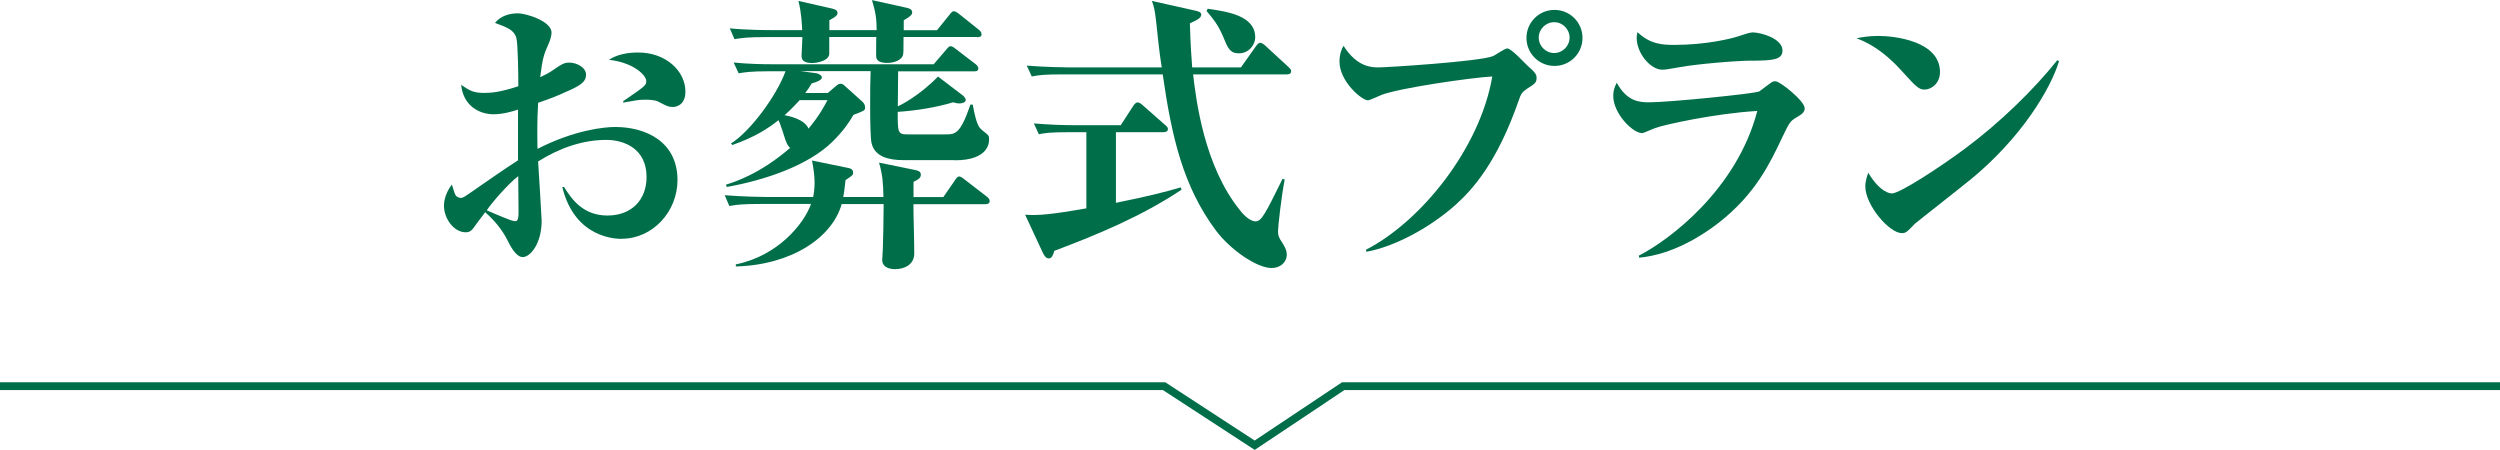
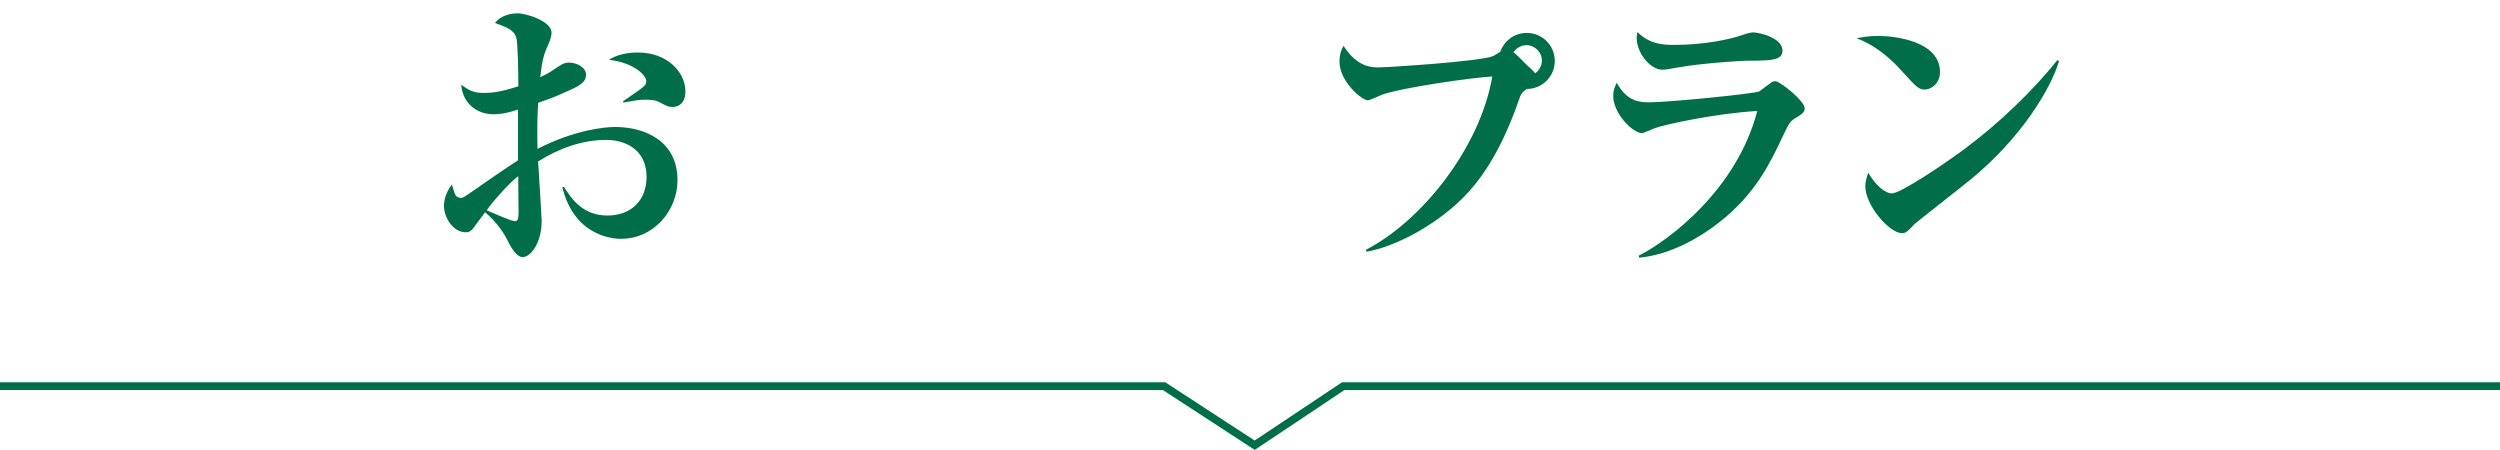
<svg xmlns="http://www.w3.org/2000/svg" id="_レイヤー_2" data-name="レイヤー 2" viewBox="0 0 240 43.19">
  <defs>
    <style>
      .cls-1 {
        fill: #006f49;
      }

      .cls-2 {
        fill: none;
        stroke: #006f49;
        stroke-miterlimit: 10;
        stroke-width: .75px;
      }
    </style>
  </defs>
  <g id="_レイヤー_1-2" data-name="レイヤー 1">
    <g id="_レイヤー_2-2" data-name="レイヤー 2">
      <g id="_文字" data-name="文字">
        <polyline class="cls-2" points="0 37.07 111.75 37.07 120.45 42.74 128.95 37.07 240 37.07" />
      </g>
    </g>
    <g>
      <path class="cls-1" d="m59.69,22.93c-.45,0-4.51,0-5.71-4.98h.17c.78,1.26,1.88,2.74,4.17,2.74s3.75-1.48,3.75-3.7c0-2.72-2.16-3.56-3.86-3.56-2.32,0-4.56.81-6.55,2.07.06.95.34,5.46.34,5.68,0,2.21-1.09,3.5-1.82,3.5-.67,0-1.23-1.15-1.48-1.65-.53-1.04-1.26-1.9-2.13-2.66-.22.34-.62.81-.81,1.09-.36.5-.53.84-1.04.84-1.2,0-2.1-1.37-2.1-2.55,0-.14,0-1.04.76-2.04.06.17.25.87.36,1.04.08.11.28.25.5.25.2,0,.39-.14.76-.39,1.57-1.09,3.58-2.49,4.73-3.22v-4.87c-.59.2-1.48.45-2.35.45-1.37,0-2.91-.81-3.11-2.83.84.59,1.23.78,2.21.78.67,0,1.51-.06,3.28-.64,0-.98-.03-4.12-.2-4.68-.25-.76-.92-.98-2.04-1.4.5-.64,1.34-.92,2.18-.92s3.25.76,3.25,1.85c0,.31-.17.81-.22.92-.56,1.26-.64,1.54-.87,3.36.48-.22.81-.39,1.26-.7.81-.56,1.04-.7,1.54-.7.73,0,1.6.48,1.6,1.15,0,.78-.67,1.12-2.16,1.76-.42.2-1.2.53-2.44.95-.11,1.85-.08,3.19-.06,4.42,3.56-1.82,6.44-2.1,7.45-2.1,2.94,0,5.99,1.4,5.99,5.1,0,3.02-2.38,5.63-5.35,5.63Zm-9.94-6.02c-.84.62-2.55,2.55-3.02,3.28.9.39,2.38,1.04,2.69,1.04.22,0,.36-.06.36-.87,0-.5-.03-2.88-.03-3.44Zm14.84-6.64c-.42,0-.56-.08-1.43-.53-.36-.17-1.06-.17-1.2-.17-.64,0-.9.06-2.13.28v-.14c2.13-1.46,2.21-1.51,2.21-1.93,0-.53-1.15-1.76-3.58-2.04.81-.53,1.82-.7,2.8-.7,2.72,0,4.54,1.82,4.54,3.75,0,1.43-1.06,1.48-1.2,1.48Z" />
-       <path class="cls-1" d="m94.58,19.6h-6.89c0,1.32.08,3.42.08,4.73,0,1.06-.92,1.51-1.85,1.51-.14,0-1.23,0-1.23-.9,0-.17.06-.87.06-1.01.03-1.04.08-2.8.08-4.34h-4.03c-.9,3.22-4.82,5.85-10.16,5.99v-.2c4-.81,6.52-3.84,7.22-5.8h-4.82c-1.71,0-2.32.06-3.02.2l-.45-1.04c1.71.14,3.67.17,3.98.17h4.51c.06-.28.14-.73.14-1.4,0-.59-.11-1.43-.25-2.1l3.42.7c.2.03.53.11.53.45,0,.25-.06.28-.73.73-.08.67-.11,1.09-.22,1.62h3.86c-.03-1.26-.06-2.04-.42-3.3l3.42.7c.31.06.59.14.59.45,0,.34-.22.45-.7.7v1.46h2.86l1.12-1.62c.11-.17.22-.36.42-.36.14,0,.39.2.53.31l2.1,1.62c.14.11.28.25.28.42,0,.28-.25.31-.42.31Zm-2.94-4.23h-4.98c-1.23,0-2.72-.28-3-1.68-.17-.78-.14-5.68-.08-6.86h-6.72l1.51.2c.08,0,.53.17.53.39,0,.28-.5.45-.98.59-.2.34-.36.59-.62.92h2.16l.76-.64c.22-.2.34-.25.48-.25.17,0,.28.08.45.25l1.65,1.48c.14.14.25.31.25.56,0,.28-.11.31-1.12.7-.36.62-.9,1.48-2.02,2.58-2.32,2.27-6.41,3.67-10.14,4.34l-.08-.22c.9-.28,3.3-1.06,6.16-3.53-.17-.17-.25-.25-.45-.76-.08-.25-.5-1.62-.67-1.9-.98.78-2.21,1.6-4.42,2.38l-.14-.14c1.88-1.18,4.4-4.62,5.24-6.94h-1.48c-1.96,0-2.49.11-3.02.2l-.48-1.04c1.34.14,2.66.17,4,.17h15.2l1.18-1.37c.25-.31.31-.36.45-.36s.2.03.56.31l1.79,1.37c.11.08.31.25.31.45,0,.28-.28.28-.42.28h-7.28c0,.36-.03,3.11-.03,3.36.25-.11,2.02-.98,3.86-2.86l2.35,1.79c.2.14.31.36.31.45,0,.28-.42.34-.62.34-.08,0-.22,0-.59-.11-1.62.5-3.64.81-5.32.92,0,1.93,0,2.16.9,2.16h3.67c.95,0,1.43,0,2.41-2.86h.22c.39,2.1.62,2.21.98,2.52.59.45.59.48.59.84,0,.25,0,1.99-3.3,1.99Zm2.16-11.82h-7.06c0,1.43,0,1.6-.08,1.82-.2.42-.81.67-1.48.67-.59,0-.98-.14-1.06-.53-.03-.22,0-1.29,0-1.96h-4.51v1.6c0,.7-1.23.9-1.62.9-.87,0-1.04-.31-1.04-.7,0-.28.08-1.51.08-1.79h-3.5c-1.71,0-2.32.08-3.02.2l-.45-1.04c1.68.17,3.67.17,3.98.17h2.97c-.03-.53-.06-1.6-.36-2.8l3.22.73c.36.08.53.2.53.42,0,.25-.2.39-.78.7v.95h4.54c0-1.09-.11-1.76-.45-2.88l3.3.73c.31.06.56.17.56.45,0,.17-.08.34-.81.76v.95h3.19l1.2-1.48c.2-.25.28-.34.42-.34.17,0,.39.17.53.28l1.85,1.48c.14.11.28.25.28.45,0,.25-.22.28-.42.28Zm-17.02,6.05c-.2.2-.67.76-1.46,1.46.45.08,1.93.39,2.3,1.29,1.06-1.29,1.48-2.1,1.82-2.74h-2.66Z" />
-       <path class="cls-1" d="m101.21,24.08c-.08.34-.22.73-.53.73-.28,0-.48-.34-.59-.59l-1.68-3.61c.42.03.64.03.92.03,1.46,0,4.51-.56,4.96-.64v-7.31h-1.54c-1.96,0-2.49.08-3.02.2l-.48-1.04c1.34.11,2.66.17,4,.17h4.34l1.2-1.85c.03-.06.22-.34.42-.34.17,0,.34.14.5.28l2.1,1.85c.14.11.31.25.31.42,0,.28-.28.31-.45.31h-4.54v6.78c3.05-.62,4.62-1.01,6.22-1.48l.08.22c-3.78,2.52-7.98,4.28-12.24,5.88Zm22.32-16.94h-8.99c.28,2.41,1.04,8.76,4.48,13.02.14.2.87,1.09,1.51,1.09.56,0,.9-.64,2.6-4.09l.2.08c-.34,1.76-.64,4.56-.64,4.96,0,.34.03.56.42,1.12.28.45.42.73.42,1.12,0,.76-.64,1.29-1.46,1.29-1.4,0-3.95-1.74-5.35-3.61-3.14-4.23-4.23-8.93-5.1-14.98h-9.55c-1.71,0-2.32.06-3.02.2l-.48-1.04c1.71.14,3.7.17,4,.17h8.96c-.14-.92-.2-1.12-.53-4.31-.14-1.23-.22-1.54-.42-2.07l4.12.92c.28.06.62.14.62.39,0,.31-.34.5-1.09.84.03.76.03,1.71.22,4.23h4.68l1.43-2.02c.22-.31.34-.34.42-.34.2,0,.48.25.53.31l2.16,1.99c.17.17.28.25.28.42,0,.28-.25.31-.42.31Zm-4.59-2.02c-.87,0-1.06-.48-1.54-1.65-.48-1.12-.95-1.68-1.57-2.41l.11-.22c1.93.28,4.56.67,4.56,2.74,0,.76-.64,1.54-1.57,1.54Z" />
-       <path class="cls-1" d="m146.57,8.54c-.42.28-.56.45-.78,1.12-2.07,5.94-4.4,8.51-6.05,10-2.35,2.1-5.74,4-8.57,4.51l-.03-.2c5.29-2.72,10.95-9.74,12.12-16.63-1.99.11-8.82,1.09-10.61,1.76-.2.08-1.15.53-1.34.53-.56,0-2.72-1.79-2.72-3.72,0-.78.25-1.29.39-1.51,1.32,2.07,2.72,2.07,3.39,2.07.73,0,9.72-.56,10.98-1.09.22-.11,1.12-.73,1.34-.73.42,0,1.74,1.48,2.04,1.74.76.64.78.87.78,1.06,0,.48-.11.56-.95,1.09Zm2.66-2.21c-1.48,0-2.69-1.2-2.69-2.69s1.2-2.69,2.69-2.69,2.69,1.2,2.69,2.69-1.2,2.69-2.69,2.69Zm-.03-4.2c-.81,0-1.48.67-1.48,1.48s.67,1.48,1.48,1.48,1.48-.67,1.48-1.48-.67-1.48-1.48-1.48Z" />
+       <path class="cls-1" d="m146.57,8.54c-.42.28-.56.45-.78,1.12-2.07,5.94-4.4,8.51-6.05,10-2.35,2.1-5.74,4-8.57,4.51l-.03-.2c5.29-2.72,10.95-9.74,12.12-16.63-1.99.11-8.82,1.09-10.61,1.76-.2.08-1.15.53-1.34.53-.56,0-2.72-1.79-2.72-3.72,0-.78.25-1.29.39-1.51,1.32,2.07,2.72,2.07,3.39,2.07.73,0,9.72-.56,10.98-1.09.22-.11,1.12-.73,1.34-.73.42,0,1.74,1.48,2.04,1.74.76.64.78.87.78,1.06,0,.48-.11.56-.95,1.09Zc-1.48,0-2.69-1.2-2.69-2.69s1.2-2.69,2.69-2.69,2.69,1.2,2.69,2.69-1.2,2.69-2.69,2.69Zm-.03-4.2c-.81,0-1.48.67-1.48,1.48s.67,1.48,1.48,1.48,1.48-.67,1.48-1.48-.67-1.48-1.48-1.48Z" />
      <path class="cls-1" d="m172.44,11.28c-.59.36-.67.5-1.34,1.9-1.18,2.49-2.58,5.46-6.1,8.2-1.57,1.23-4.42,3.05-7.64,3.36l-.03-.2c2.91-1.48,9.41-6.35,11.37-13.89-4.14.25-9.02,1.34-9.83,1.65-.17.06-1.09.48-1.23.48-.9,0-2.77-1.88-2.77-3.58,0-.48.11-.81.34-1.26,1.01,1.88,2.3,1.88,3.14,1.88,1.85,0,9.97-.81,10.53-1.04.2-.14,1.01-.76,1.18-.87.11-.08.22-.11.39-.11.42,0,2.8,1.88,2.8,2.6,0,.36-.25.56-.78.87Zm-4.17-5.46c-1.65,0-5.43.34-6.97.62-1.26.22-1.4.25-1.74.25-1.06,0-2.44-1.51-2.44-3.08,0-.17.03-.25.08-.53,1.2,1.18,2.46,1.23,3.53,1.23,3.11,0,5.52-.62,6.1-.81.64-.22,1.18-.39,1.43-.39.73,0,2.86.56,2.86,1.74,0,.92-1.01.95-2.86.98Z" />
      <path class="cls-1" d="m184.76,8.6c-.56,0-.84-.31-2.02-1.6-1.34-1.51-2.74-2.66-4.51-3.33.59-.11,1.2-.22,2.1-.22,1.57,0,5.91.5,5.91,3.47,0,1.09-.84,1.68-1.48,1.68Zm4.28,8.74c-.81.67-5.04,3.98-5.21,4.14-.78.81-.87.9-1.26.9-1.2,0-3.5-2.69-3.5-4.48,0-.53.17-.98.28-1.32,1.18,1.96,2.16,1.99,2.27,1.99.78,0,4.73-2.6,7.03-4.31,3.42-2.55,6.61-5.68,8.85-8.48l.17.08c-.76,2.55-3.53,7.34-8.62,11.48Z" />
    </g>
  </g>
</svg>